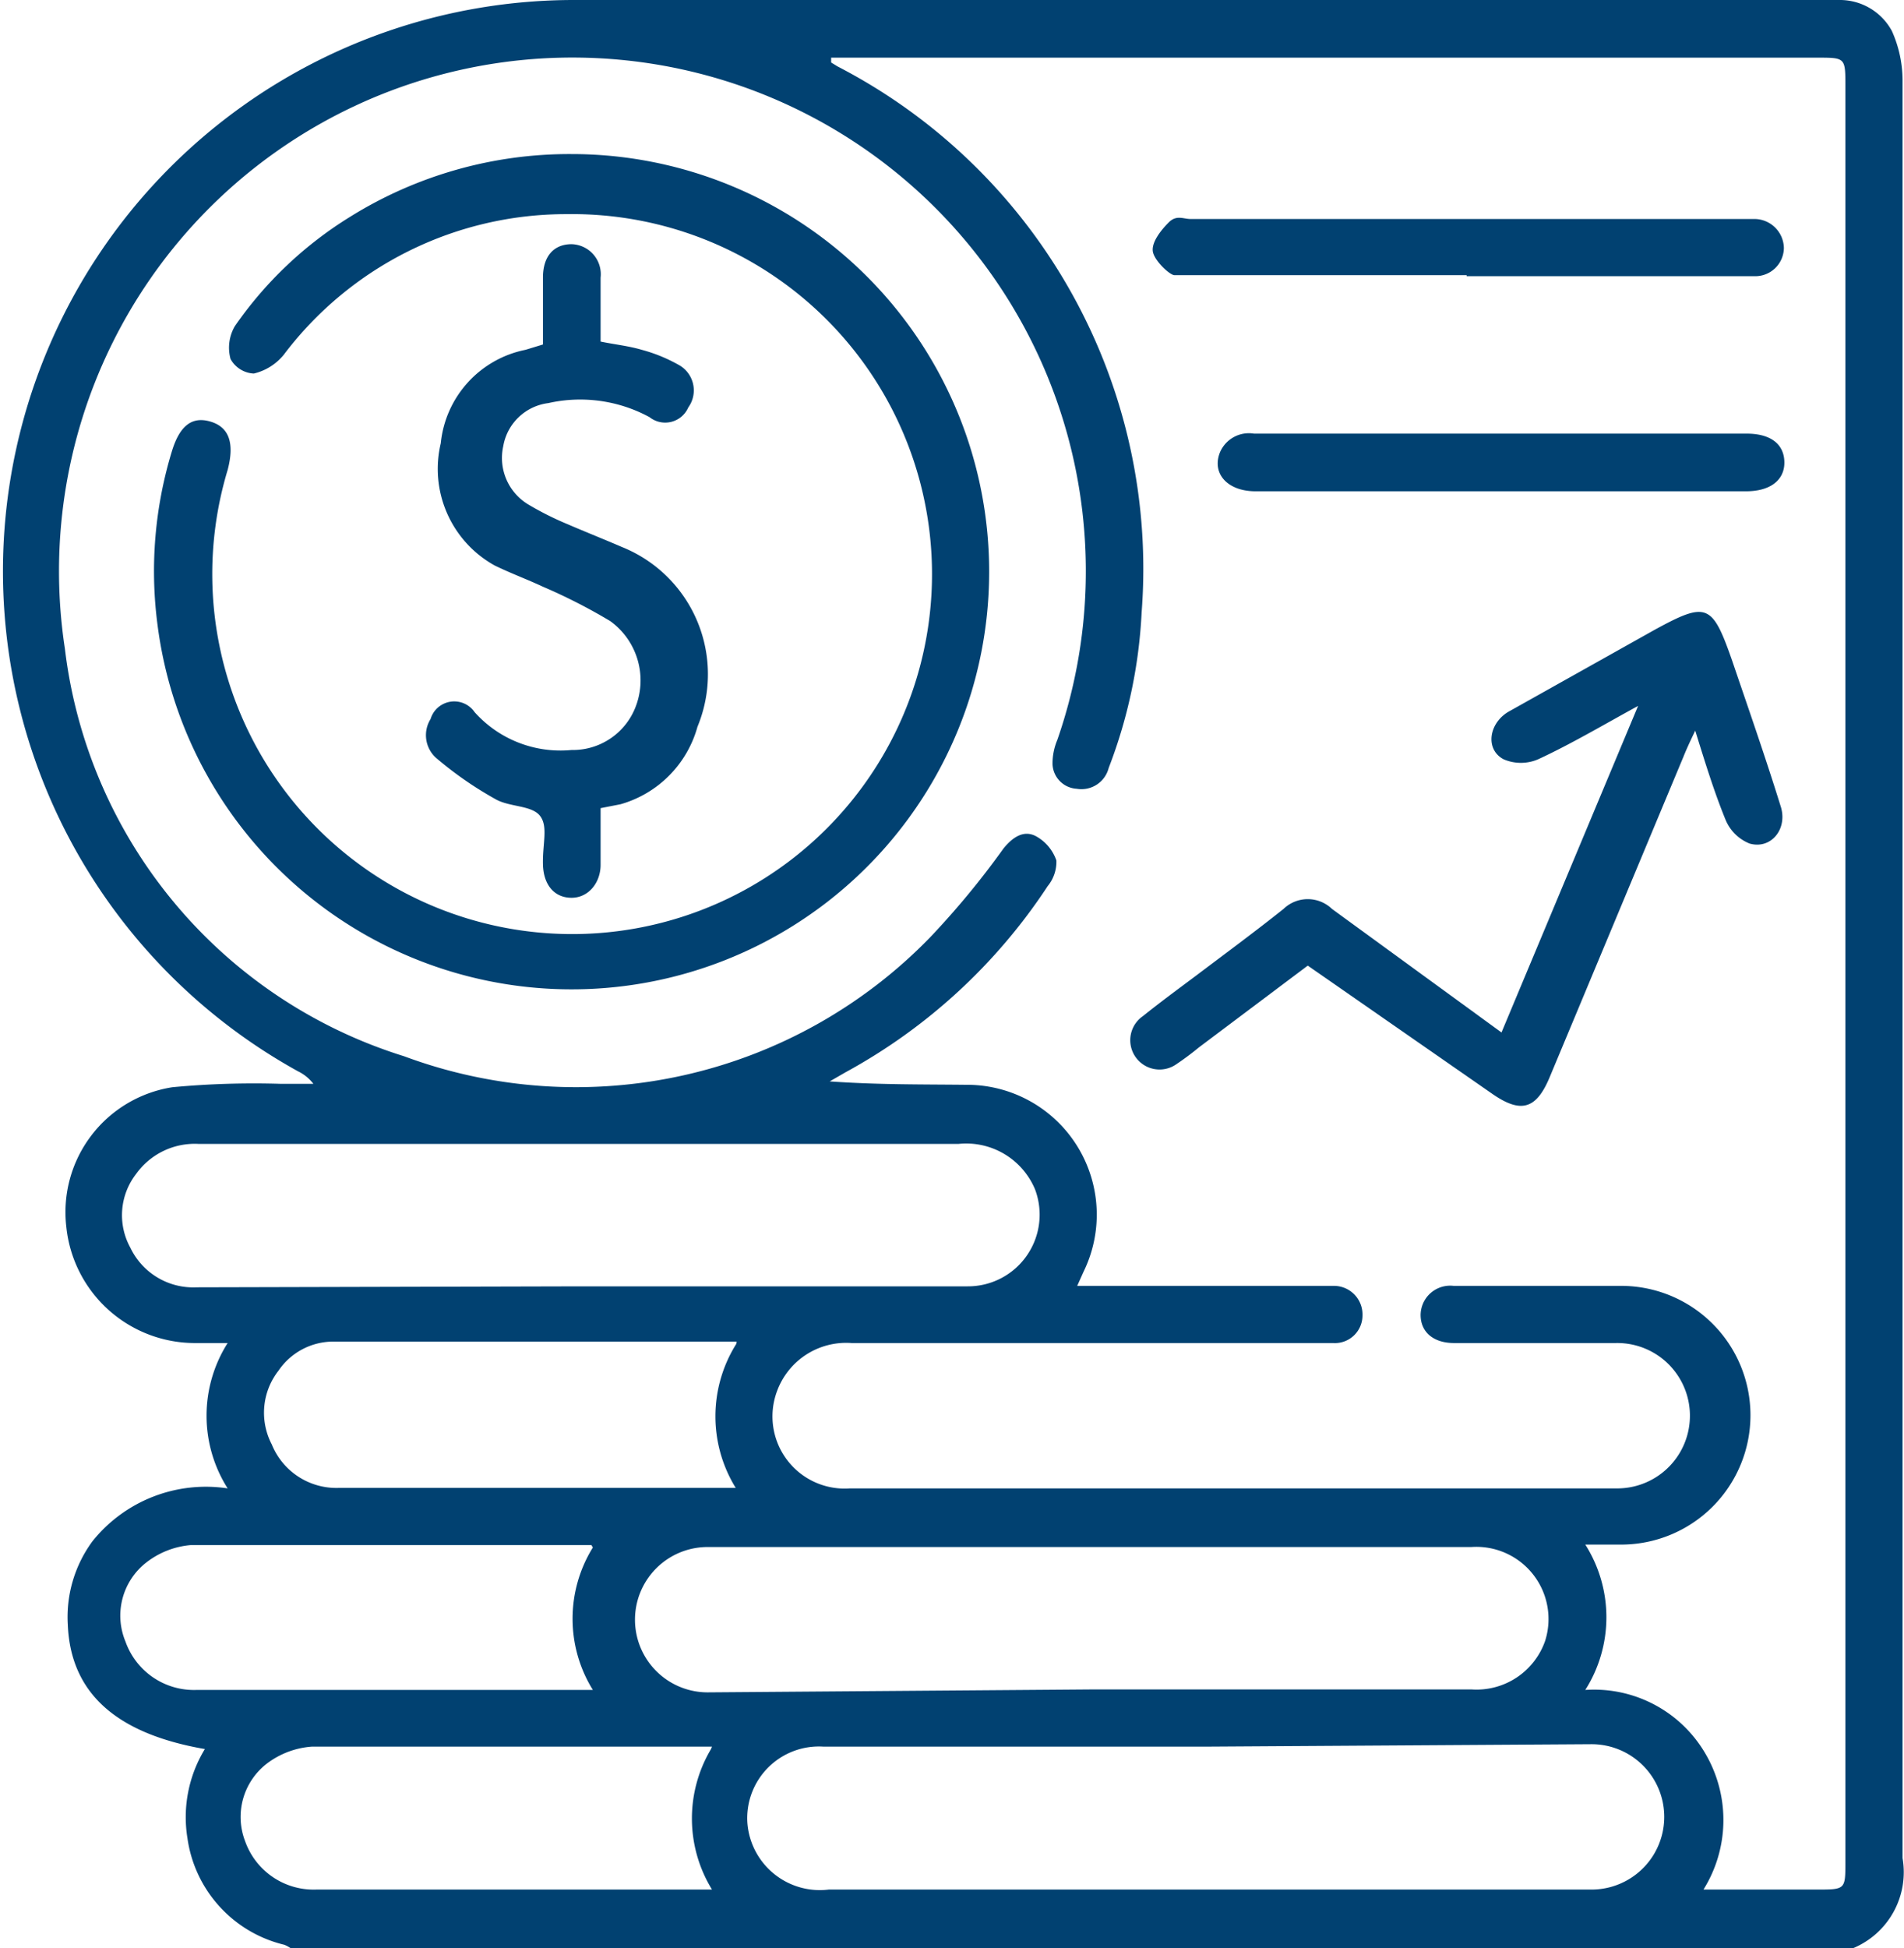
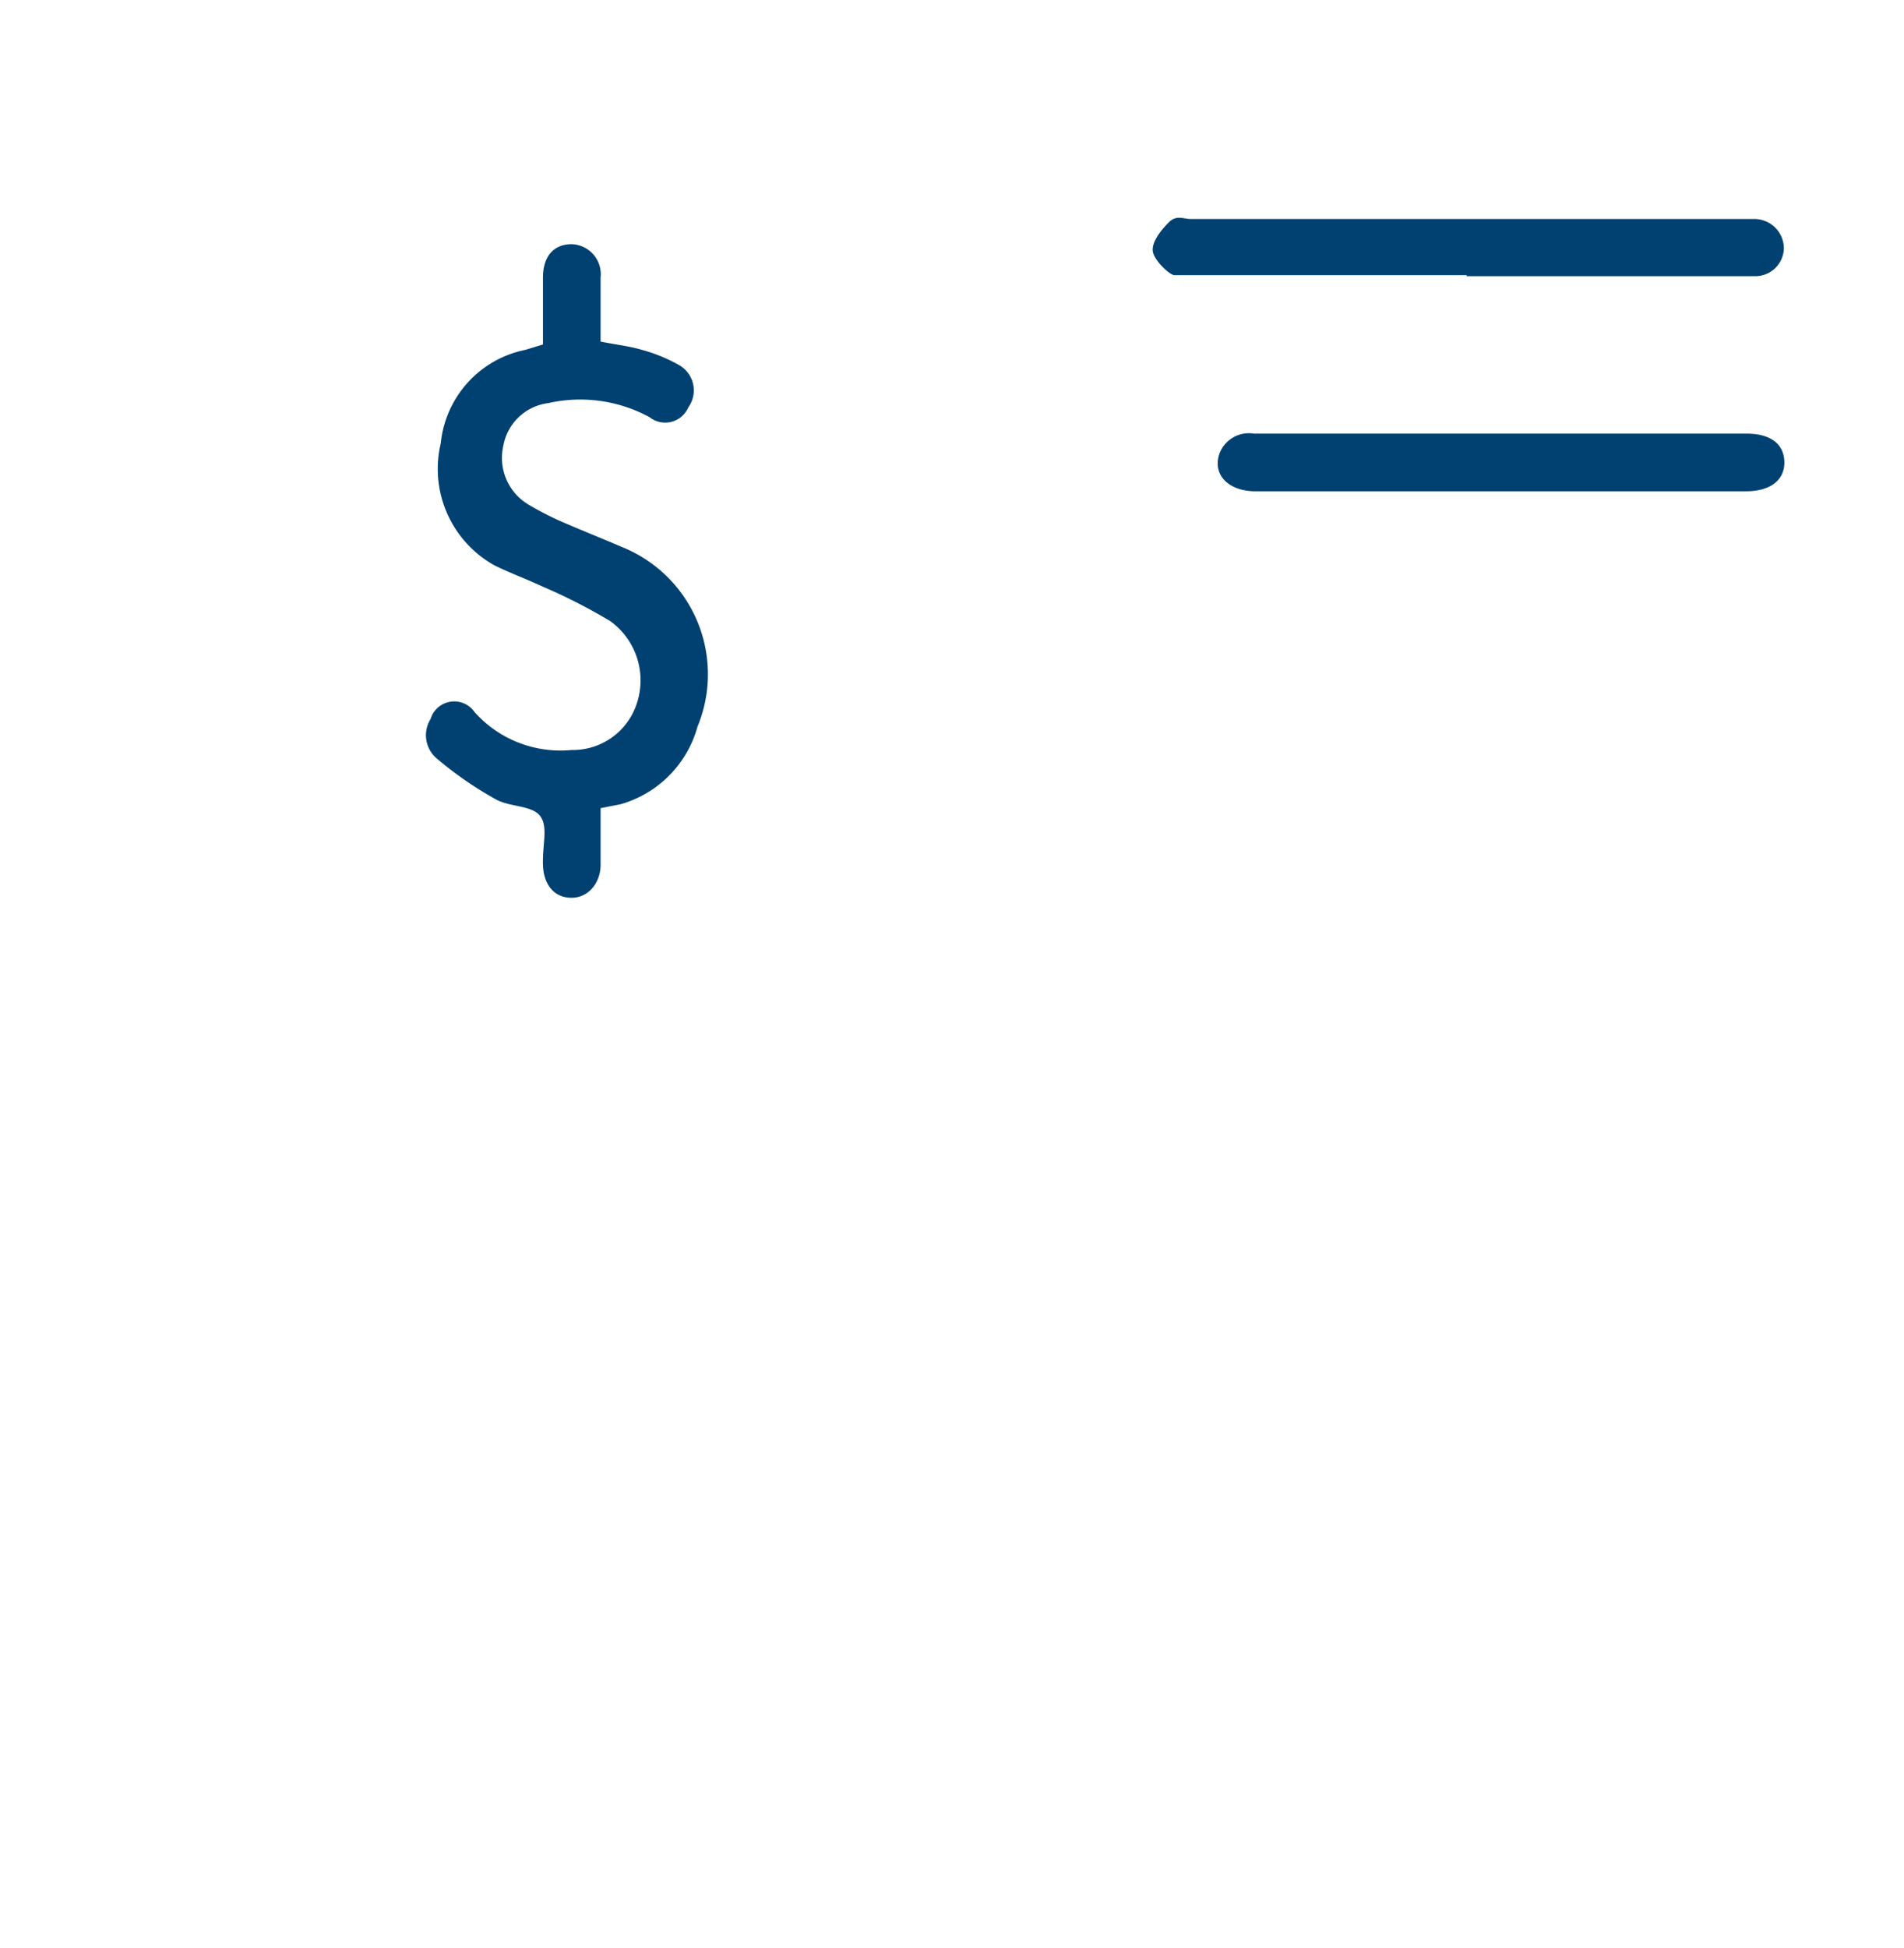
<svg xmlns="http://www.w3.org/2000/svg" width="39.31" height="40.21" viewBox="0 0 39.31 40.21">
  <defs>
    <style>.a{fill:#014171}</style>
  </defs>
  <title>PWM_ETF_29 Aug</title>
-   <path class="a" d="M38.26 40.21H6a.65.65 0 0 0-.13-.07 2.64 2.64 0 0 1-2-2.2 2.7 2.7 0 0 1 .36-1.84c-1.85-.32-2.77-1.17-2.83-2.56a2.64 2.64 0 0 1 .51-1.73 3 3 0 0 1 2.79-1.09 2.8 2.8 0 0 1 0-3H4a2.67 2.67 0 0 1-2.63-2.39 2.61 2.61 0 0 1 2.19-2.89 18 18 0 0 1 2.23-.07h.68a.89.89 0 0 0-.32-.26A11.79 11.79 0 0 1 11.85 0H38a1.22 1.22 0 0 1 1.06.64 2.5 2.5 0 0 1 .22 1v36.71a1.7 1.7 0 0 1-1.02 1.86zm-21.1-39v.08l.13.08a11.67 11.67 0 0 1 6.28 11.27 10.3 10.3 0 0 1-.68 3.21.58.58 0 0 1-.66.43.53.53 0 0 1-.5-.52 1.27 1.27 0 0 1 .1-.49 10.6 10.6 0 1 0-20.49-1.88 10.06 10.06 0 0 0 7 8.41 10.19 10.19 0 0 0 10.86-2.45 17.29 17.29 0 0 0 1.52-1.84c.18-.22.41-.39.67-.25a.91.91 0 0 1 .42.5.79.79 0 0 1-.18.53 11.68 11.68 0 0 1-4.17 3.84l-.33.19c1 .07 1.89.06 2.82.07a2.68 2.68 0 0 1 2.42 3.86l-.13.29h5.3a.59.59 0 0 1 .59.61.57.57 0 0 1-.61.57h-9.94a1.52 1.52 0 0 0-1.54 1 1.49 1.49 0 0 0 1.51 2h15.87a1.48 1.48 0 1 0-.06-3h-3.34c-.43 0-.69-.23-.69-.58a.61.61 0 0 1 .68-.6h3.46a2.67 2.67 0 0 1 0 5.34h-.74a2.8 2.8 0 0 1 0 3 2.66 2.66 0 0 1 2.5 1.35 2.71 2.71 0 0 1-.06 2.77h2.34c.59 0 .59 0 .59-.57V1.78c0-.59 0-.59-.58-.59H17.16zM12 26.55h7.98a1.48 1.48 0 0 0 1.39-2 1.54 1.54 0 0 0-1.58-.94H4.1a1.49 1.49 0 0 0-1.29.62 1.39 1.39 0 0 0-.12 1.52 1.44 1.44 0 0 0 1.37.82zm10.5 8.32h7.89a1.5 1.5 0 0 0 1.51-1 1.49 1.49 0 0 0-1.52-1.94H14.61a1.49 1.49 0 1 0 0 3zm2.42 1.18H17a1.48 1.48 0 0 0-1.57 1.57A1.5 1.5 0 0 0 17.11 39h15.75a1.48 1.48 0 1 0 0-3zm-10.22 0H6.44a1.74 1.74 0 0 0-.93.35 1.39 1.39 0 0 0-.45 1.6 1.5 1.5 0 0 0 1.47 1h8.17a2.8 2.8 0 0 1-.02-2.9zm.51-8.36H6.89a1.37 1.37 0 0 0-1.14.6 1.41 1.41 0 0 0-.14 1.52 1.44 1.44 0 0 0 1.39.9h8.19a2.81 2.81 0 0 1 .01-2.97zm-3 4.2H3.94a1.73 1.73 0 0 0-.92.36 1.39 1.39 0 0 0-.43 1.63 1.5 1.5 0 0 0 1.47 1h8.18a2.79 2.79 0 0 1 0-2.94z" />
-   <path class="a" d="M11.8 3.18a8.62 8.62 0 1 1-8.55 9.7 8.48 8.48 0 0 1 .3-3.57c.16-.52.41-.72.79-.61s.51.43.36 1a7.43 7.43 0 1 0 7-5.28 7.3 7.3 0 0 0-5.84 2.9 1.13 1.13 0 0 1-.62.39.58.58 0 0 1-.48-.3.88.88 0 0 1 .09-.68 8 8 0 0 1 2.37-2.25 8.56 8.56 0 0 1 4.58-1.3zM35 15.08c-.11.23-.18.38-.24.53L32 22.22c-.28.68-.6.77-1.2.35L27 19.93l-2.25 1.69a5.83 5.83 0 0 1-.47.35.59.59 0 0 1-.68-1c.36-.29.73-.56 1.09-.83.61-.46 1.22-.91 1.81-1.38a.72.72 0 0 1 1 0l3.5 2.55 2.82-6.74c-.75.41-1.39.79-2.06 1.1a.9.9 0 0 1-.72 0c-.39-.21-.3-.77.14-1L34.16 13c1.08-.59 1.19-.54 1.6.63.34 1 .69 2 1 3 .16.47-.19.91-.64.78a.9.9 0 0 1-.49-.48c-.23-.56-.42-1.17-.63-1.85z" />
  <path class="a" d="M12.4 16.68v1.17c0 .37-.25.68-.6.68s-.58-.26-.59-.69.11-.78-.06-1-.62-.18-.91-.34A7.52 7.52 0 0 1 9 15.64a.63.63 0 0 1-.11-.8.51.51 0 0 1 .91-.14 2.38 2.38 0 0 0 2 .78 1.39 1.39 0 0 0 1.33-.91 1.51 1.51 0 0 0-.53-1.75 11.56 11.56 0 0 0-1.39-.71c-.32-.15-.65-.27-1-.44A2.28 2.28 0 0 1 9.1 9.15a2.19 2.19 0 0 1 1.75-1.93l.36-.11V5.73c0-.46.24-.69.59-.69a.62.62 0 0 1 .6.69v1.32c.29.06.58.09.85.17a3.28 3.28 0 0 1 .76.31.6.6 0 0 1 .2.88.52.52 0 0 1-.8.2 3 3 0 0 0-2.09-.29 1.08 1.08 0 0 0-.93.89 1.12 1.12 0 0 0 .53 1.21 6.31 6.31 0 0 0 .8.4c.37.16.75.31 1.12.47A2.83 2.83 0 0 1 14.4 15a2.3 2.3 0 0 1-1.59 1.6zm17.88-11h-6.03c-.1 0-.43-.31-.45-.5s.17-.43.33-.59.3-.07.45-.07h11.65a.61.61 0 0 1 .6.6.59.59 0 0 1-.62.58h-5.93zM31 8.95h5.06c.49 0 .77.21.78.58s-.28.61-.79.61H25.92c-.58 0-.91-.37-.73-.81a.65.65 0 0 1 .7-.38z" />
</svg>